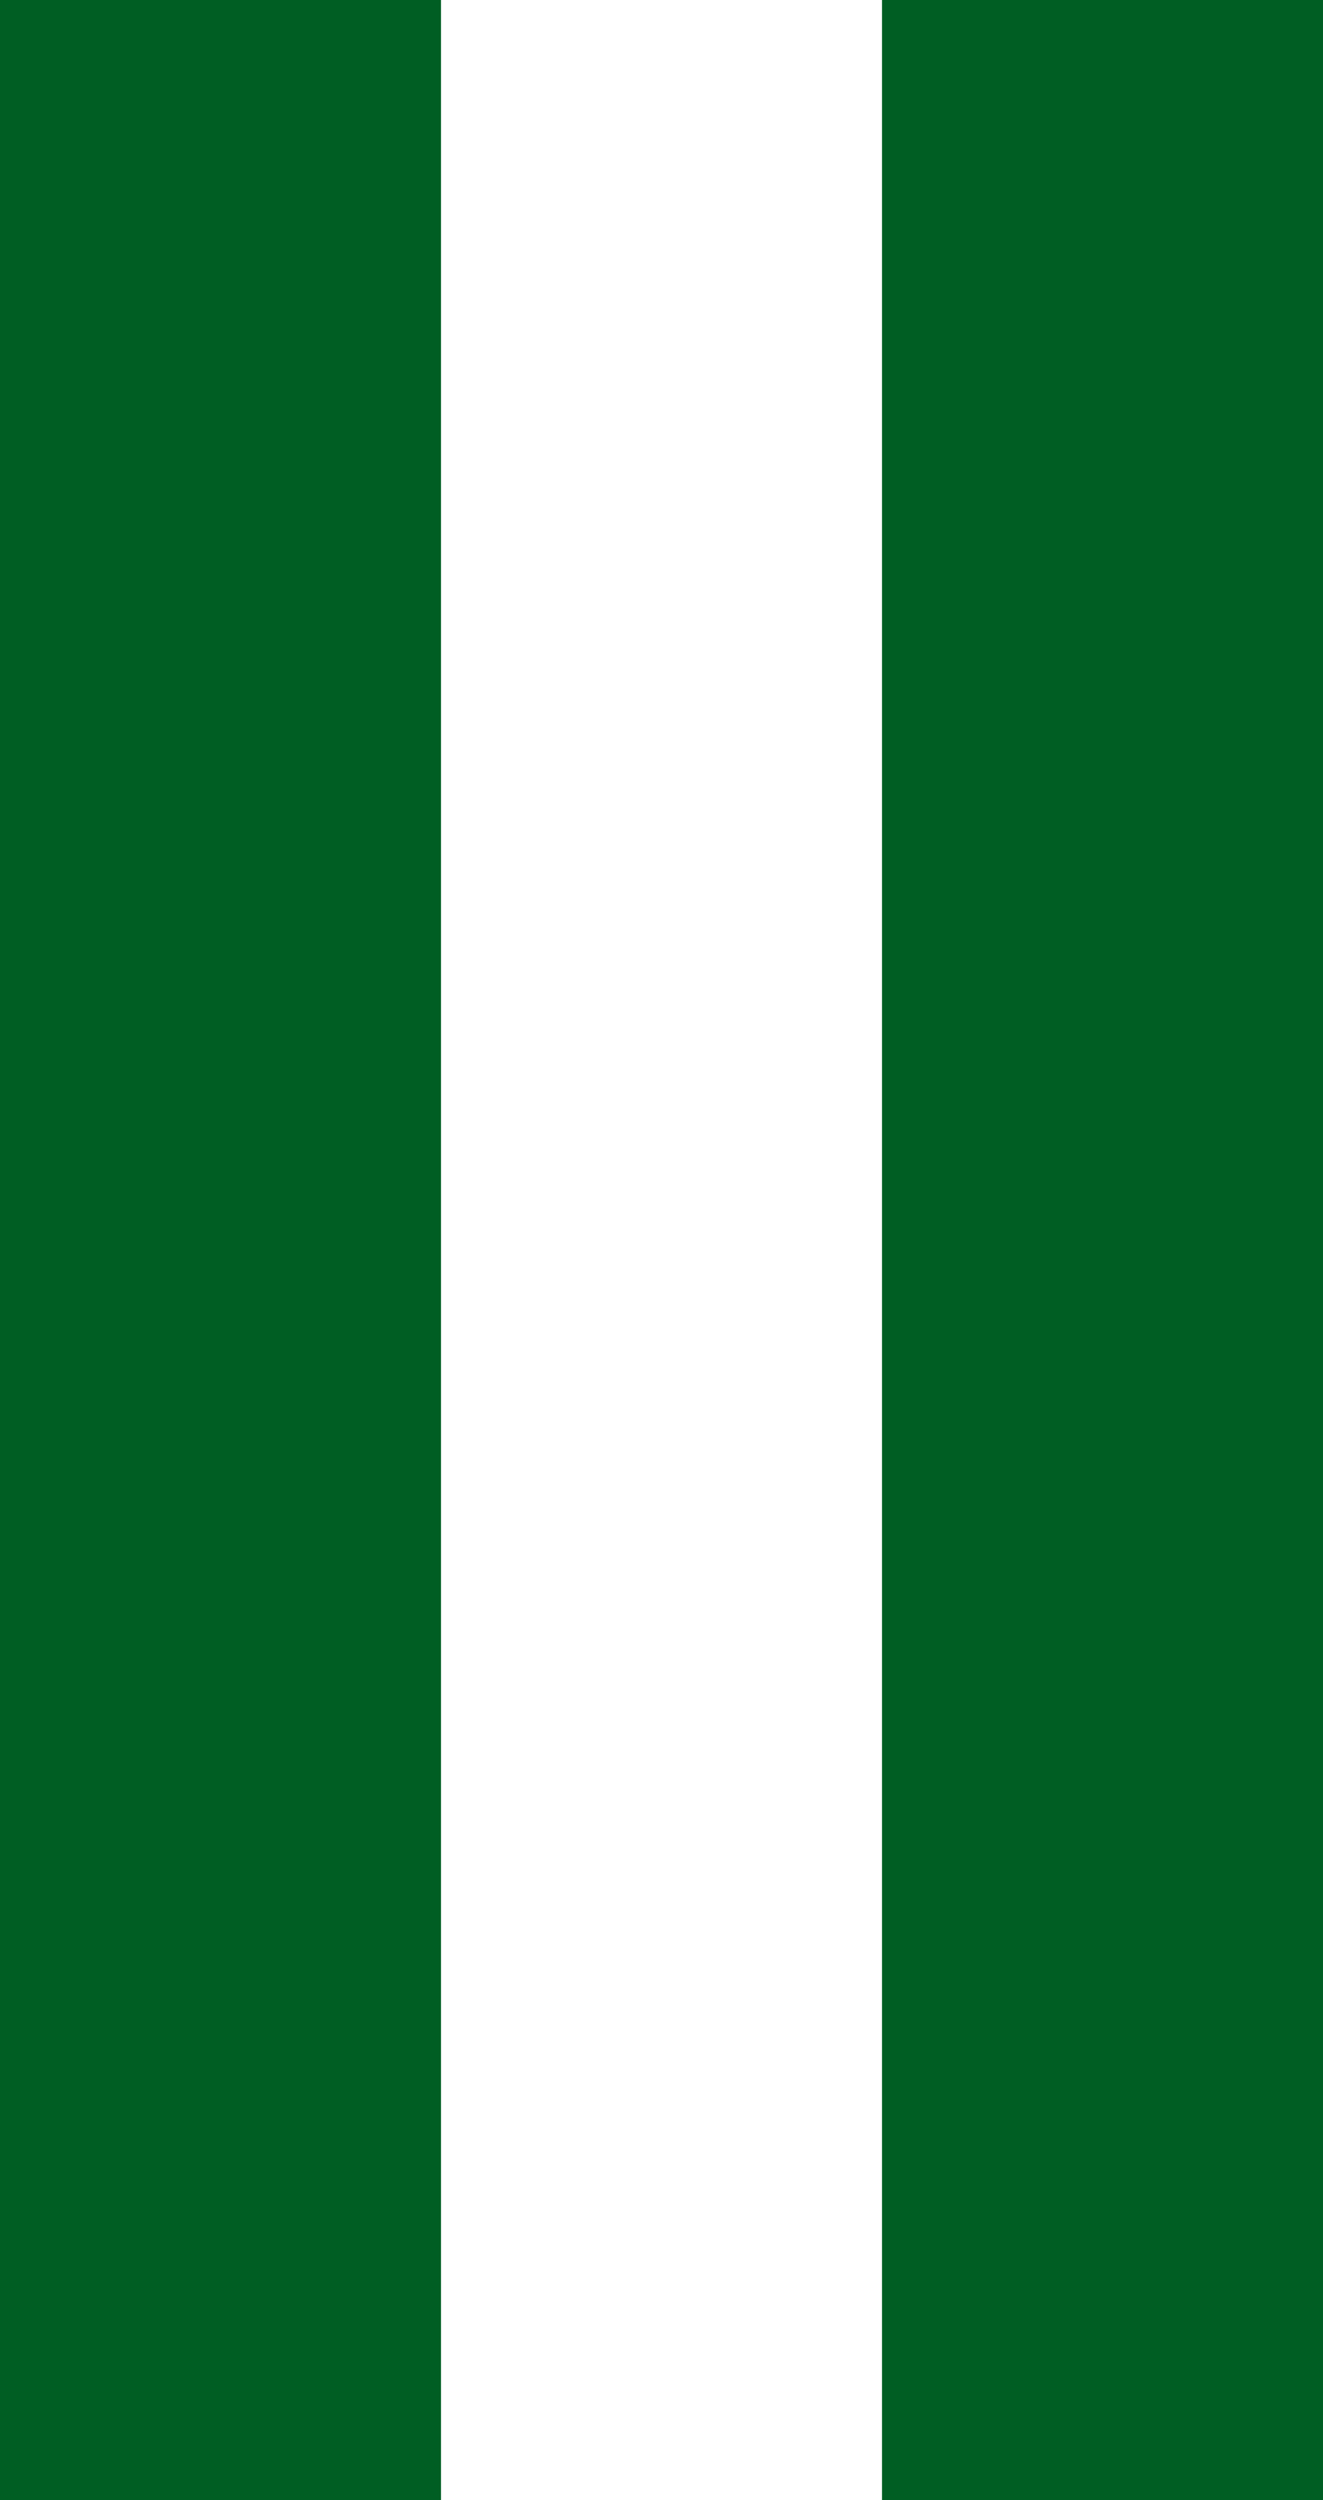
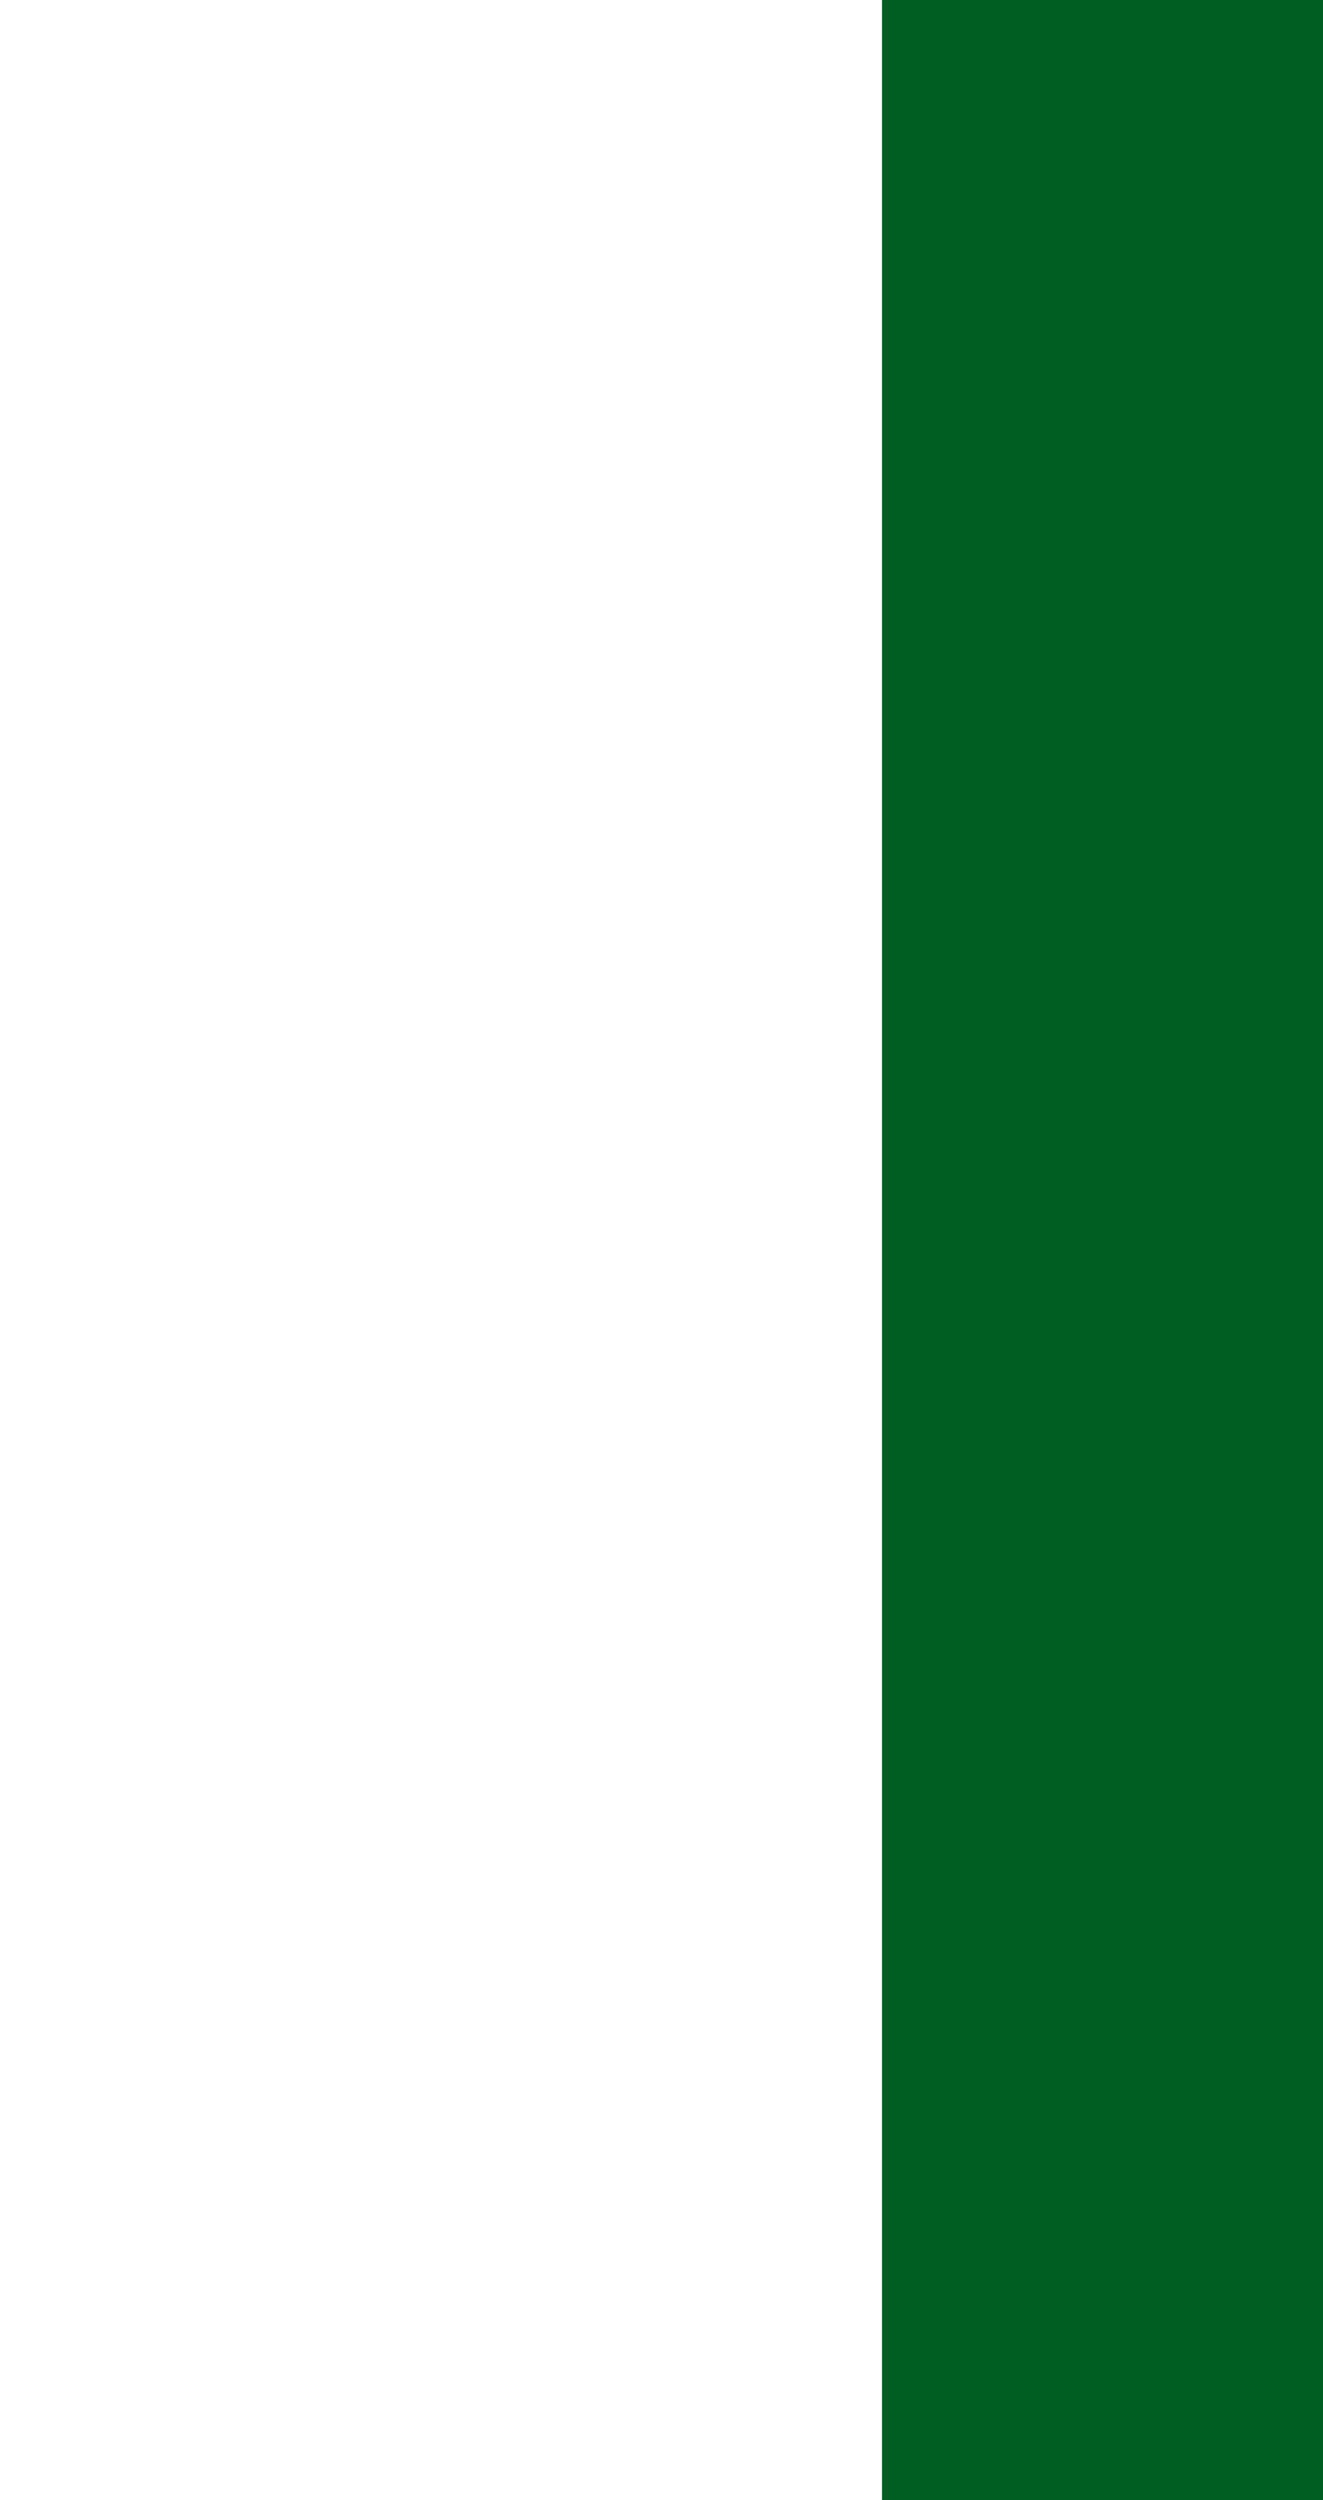
<svg xmlns="http://www.w3.org/2000/svg" data-name="グループ 18" width="9" height="17">
  <path data-name="長方形 6" fill="#005e23" d="M6 0h3v17H6z" />
-   <path data-name="長方形 7" fill="#005e23" d="M0 0h3v17H0z" />
</svg>